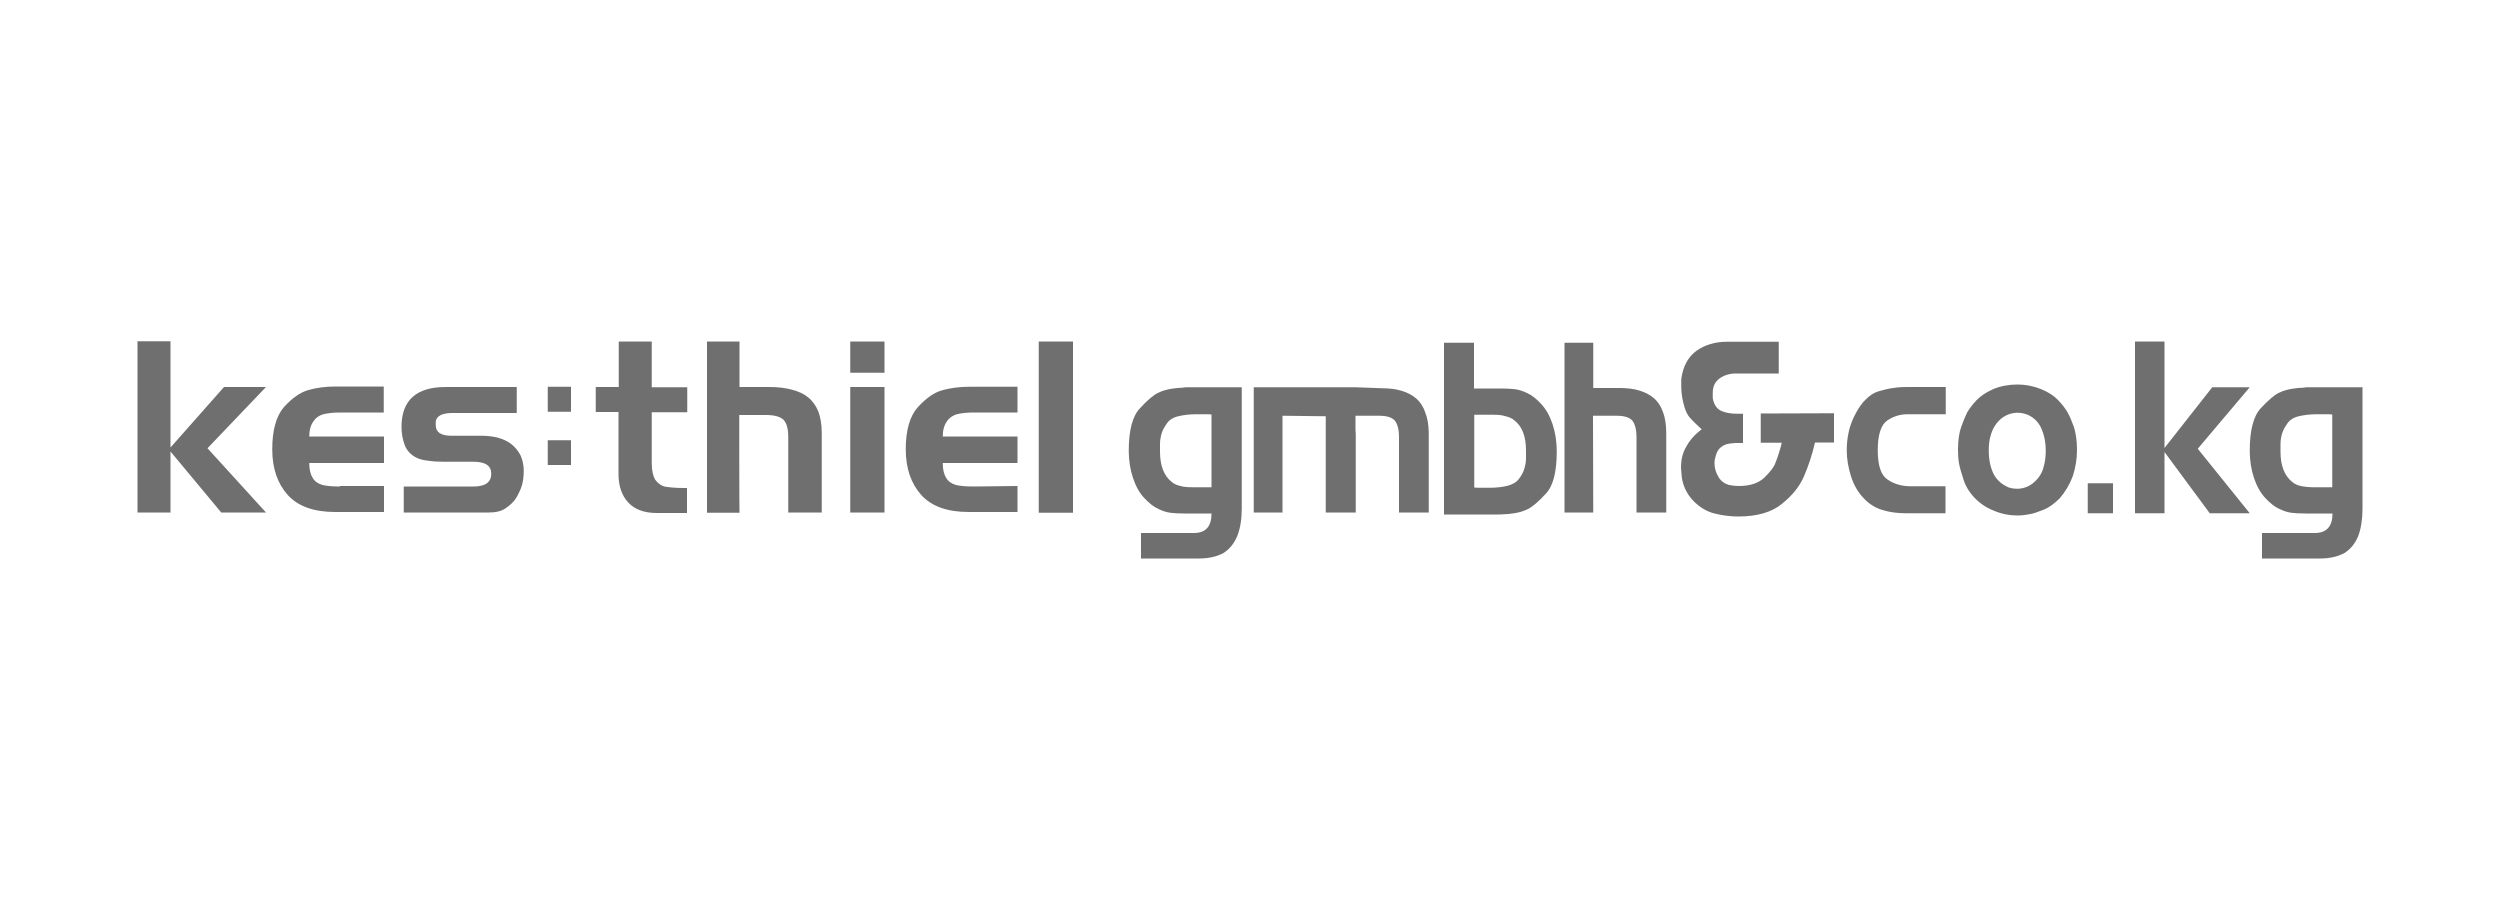
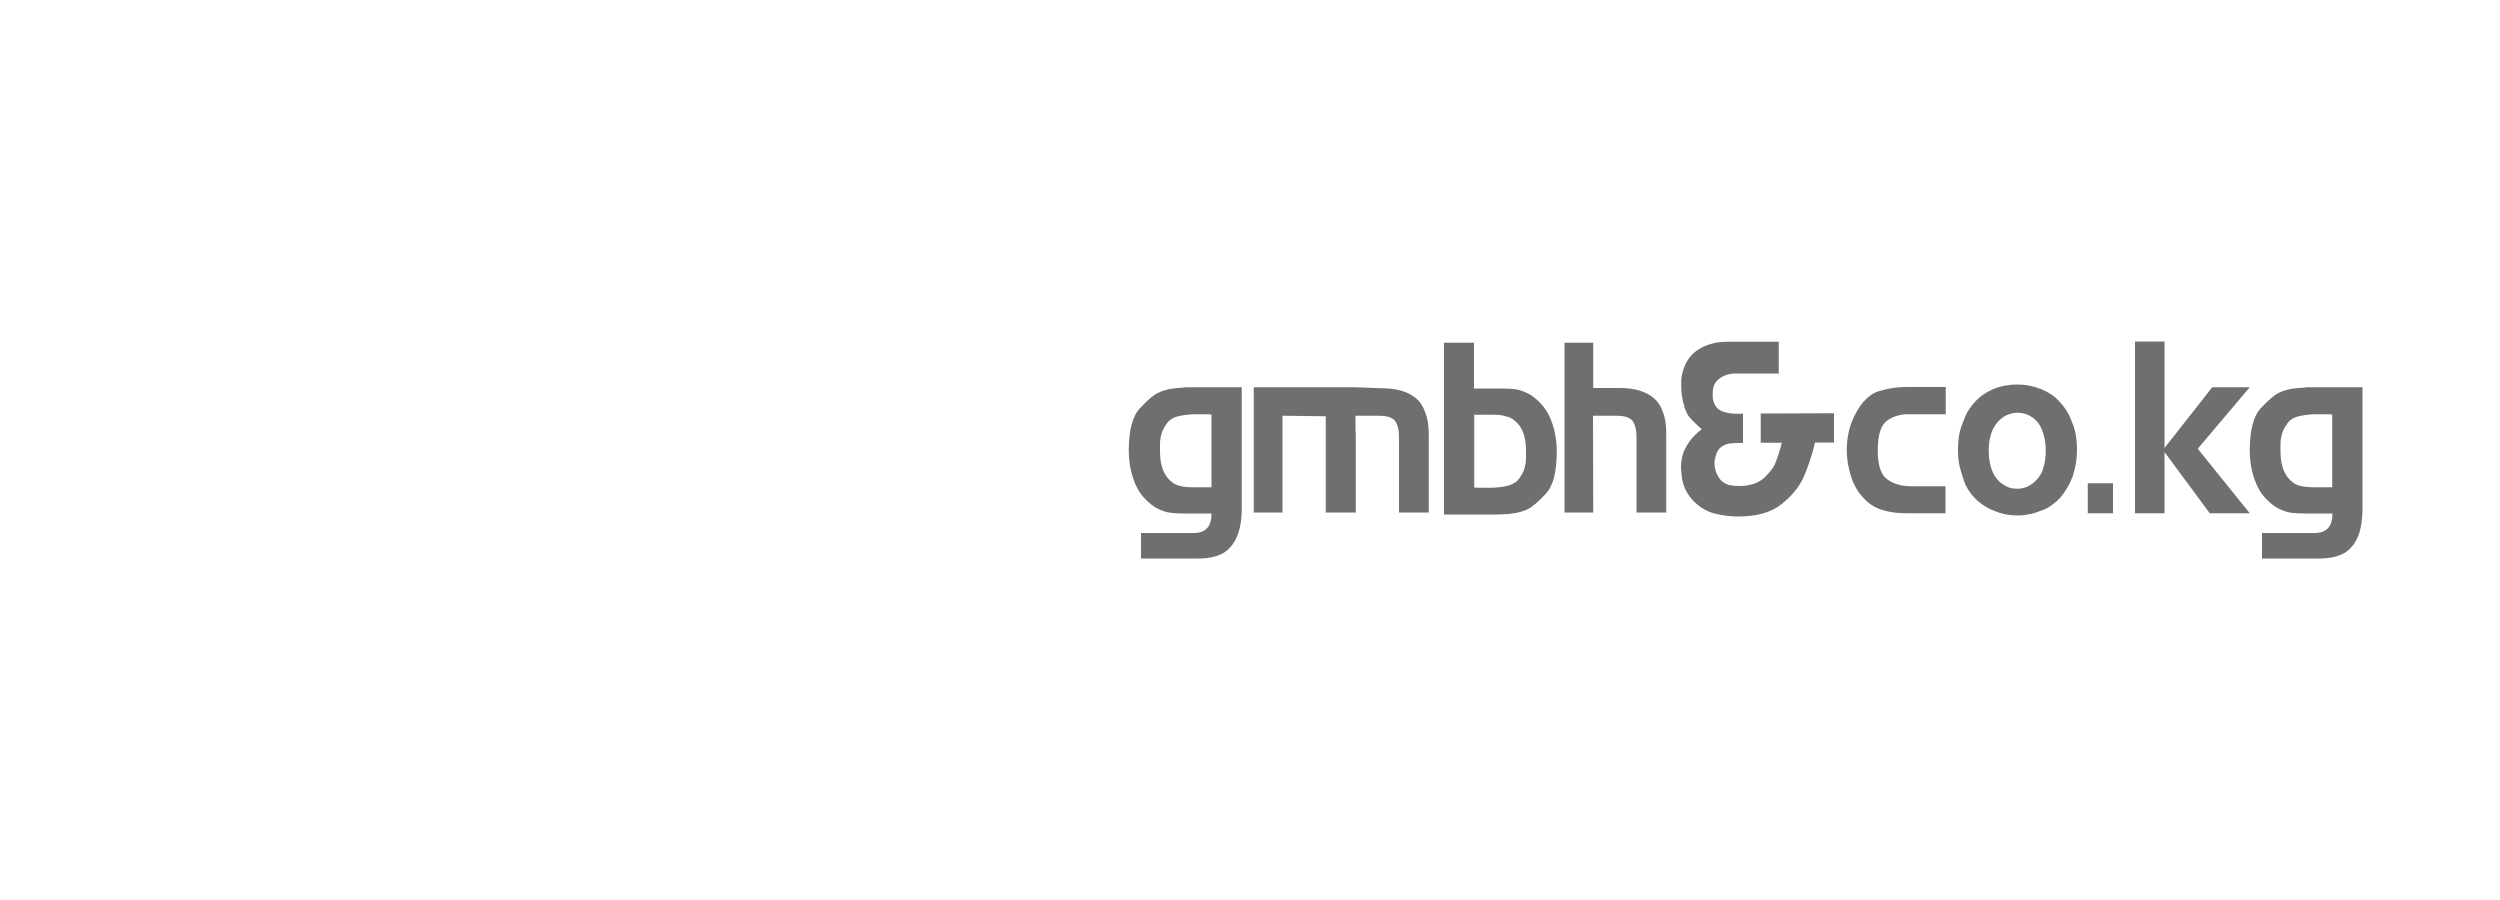
<svg xmlns="http://www.w3.org/2000/svg" version="1.0" id="Ebene_1" x="0px" y="0px" viewBox="0 0 100 36" style="enable-background:new 0 0 100 36;" xml:space="preserve">
  <style type="text/css">
	.st0{fill:#706F6F;}
</style>
  <g>
-     <path class="st0" d="M19.55,20.5h-3.4v-1.04h2.79c0.47,0,0.71-0.17,0.71-0.51c0-0.32-0.23-0.48-0.71-0.48h-1.15   c-0.17,0-0.29-0.01-0.39-0.01c-0.09-0.01-0.23-0.02-0.41-0.05s-0.34-0.09-0.48-0.19s-0.26-0.24-0.33-0.44s-0.12-0.43-0.12-0.7   c0-1.07,0.59-1.6,1.77-1.6h2.84v1.04h-2.36h-0.09H18.1c-0.4,0-0.63,0.11-0.67,0.33v0.16c0,0.28,0.21,0.42,0.63,0.42h1.21   c0.24,0,0.46,0.03,0.66,0.08c0.2,0.06,0.38,0.14,0.53,0.26c0.15,0.12,0.27,0.27,0.36,0.44c0.08,0.18,0.13,0.39,0.13,0.62   c0,0.28-0.04,0.53-0.12,0.72c-0.08,0.19-0.16,0.34-0.24,0.45c-0.08,0.1-0.19,0.21-0.35,0.32C20.06,20.45,19.83,20.5,19.55,20.5    M13.6,19.46c-0.3,0-0.53-0.02-0.7-0.06c-0.17-0.05-0.31-0.14-0.39-0.28c-0.09-0.14-0.14-0.33-0.14-0.6h2.99v-1.06h-2.99   c0-0.26,0.06-0.46,0.17-0.61c0.09-0.14,0.22-0.23,0.39-0.28c0.17-0.04,0.39-0.07,0.67-0.07h1.75v-1.04h-1.94   c-0.39,0-0.75,0.05-1.07,0.14c-0.33,0.09-0.65,0.32-0.98,0.68c-0.31,0.36-0.47,0.92-0.47,1.69s0.21,1.37,0.62,1.83   c0.42,0.46,1.05,0.68,1.91,0.68h1.94v-1.04H13.6V19.46z M6.82,20.5H5.5v-6.85h1.32v4.25l2.14-2.42h1.68L8.3,17.93l2.34,2.57H8.85   l-2.03-2.44C6.82,18.06,6.82,20.5,6.82,20.5z" />
-   </g>
-   <path class="st0" d="M21.91,18.6h0.93v-0.99h-0.93V18.6z M21.91,16.47h0.93v-1h-0.93V16.47z" />
+     </g>
  <g>
-     <path class="st0" d="M41.55,13.66h1.37v6.85h-1.37V13.66z M38.94,19.46c-0.3,0-0.53-0.02-0.7-0.06c-0.17-0.05-0.31-0.14-0.39-0.28   c-0.09-0.14-0.14-0.33-0.14-0.6h2.99v-1.06h-2.99c0-0.26,0.06-0.46,0.17-0.61c0.09-0.14,0.23-0.23,0.39-0.28   c0.17-0.04,0.39-0.07,0.68-0.07h1.75v-1.03h-1.94c-0.39,0-0.75,0.05-1.07,0.14c-0.33,0.09-0.65,0.32-0.98,0.68   c-0.32,0.36-0.48,0.92-0.48,1.68s0.21,1.37,0.62,1.83c0.42,0.46,1.05,0.68,1.91,0.68h1.94v-1.04L38.94,19.46L38.94,19.46z    M34.01,15.48h1.37v5.02h-1.37V15.48z M34.01,13.66h1.37v1.25h-1.37V13.66z M29.57,16.6h1.07c0.32,0,0.56,0.06,0.7,0.19   c0.13,0.14,0.19,0.37,0.19,0.68v3.03h1.34v-3.18c0-0.34-0.05-0.63-0.14-0.87c-0.1-0.23-0.23-0.42-0.41-0.56   c-0.17-0.14-0.39-0.24-0.67-0.31c-0.27-0.07-0.56-0.1-0.88-0.1h-1.19v-1.82h-1.3v6.85h1.3C29.57,20.5,29.57,16.6,29.57,16.6z    M24.75,16.48h-0.92v-1h0.92v-1.82h1.32v1.83h1.42v1h-1.42v2.03c0,0.3,0.05,0.52,0.14,0.67c0.1,0.14,0.23,0.24,0.41,0.28   c0.21,0.03,0.44,0.05,0.73,0.05h0.13v1h-1.21c-0.5,0-0.88-0.14-1.14-0.42s-0.39-0.66-0.39-1.14v-2.48   C24.74,16.48,24.75,16.48,24.75,16.48z" />
    <path class="st0" d="M92.34,15.49h2.16v4.85c0,0.43-0.06,0.8-0.17,1.1c-0.12,0.29-0.3,0.52-0.55,0.68   c-0.26,0.14-0.58,0.22-0.98,0.22h-2.32v-1.02h2.11c0.47,0,0.71-0.26,0.71-0.78h-0.96h-0.11c-0.24,0-0.43-0.01-0.58-0.03   s-0.31-0.07-0.49-0.16c-0.18-0.08-0.36-0.23-0.55-0.43c-0.19-0.21-0.34-0.47-0.45-0.8s-0.17-0.7-0.17-1.09   c0-0.82,0.15-1.39,0.44-1.7s0.53-0.52,0.71-0.61s0.36-0.14,0.55-0.17c0.18-0.03,0.32-0.04,0.42-0.04   C92.21,15.49,92.29,15.49,92.34,15.49 M92.54,19.49h0.14h0.61v-2.91l-0.14-0.01h-0.14h-0.34c-0.27,0-0.51,0.03-0.72,0.08   s-0.36,0.15-0.45,0.28c-0.09,0.13-0.17,0.26-0.21,0.39s-0.07,0.28-0.07,0.44v0.3c0,0.57,0.16,0.97,0.46,1.21   c0.1,0.09,0.22,0.14,0.35,0.17C92.18,19.47,92.35,19.49,92.54,19.49 M86.58,20.53H85.4v-6.87h1.18v4.26l1.91-2.43h1.5l-2.08,2.46   l2.08,2.58h-1.6l-1.81-2.45L86.58,20.53L86.58,20.53z M84.52,20.53h-1.01v-1.2h1.01V20.53z M82.4,19.92   c-0.22,0.22-0.43,0.38-0.66,0.47s-0.42,0.16-0.57,0.18c-0.16,0.03-0.31,0.05-0.48,0.05c-0.31,0-0.62-0.06-0.93-0.19   c-0.31-0.12-0.57-0.3-0.78-0.52s-0.36-0.47-0.44-0.73c-0.09-0.27-0.15-0.48-0.18-0.65s-0.04-0.35-0.04-0.54   c0-0.36,0.04-0.67,0.13-0.92s0.17-0.44,0.24-0.58c0.08-0.13,0.19-0.29,0.36-0.47s0.39-0.33,0.69-0.46   c0.29-0.12,0.62-0.18,0.96-0.18c0.32,0,0.63,0.06,0.93,0.18s0.53,0.27,0.7,0.45c0.17,0.18,0.29,0.34,0.37,0.48s0.16,0.33,0.25,0.57   c0.08,0.24,0.13,0.56,0.13,0.94c0,0.36-0.06,0.71-0.17,1.05C82.78,19.39,82.61,19.67,82.4,19.92 M80.29,19.47   c0.04,0.03,0.11,0.04,0.18,0.06c0.07,0.01,0.14,0.02,0.21,0.02c0.24,0,0.47-0.08,0.66-0.24s0.33-0.36,0.39-0.58   c0.07-0.23,0.1-0.46,0.1-0.7c0-0.34-0.06-0.63-0.17-0.88s-0.28-0.43-0.53-0.55c-0.16-0.07-0.31-0.09-0.43-0.09   c-0.14,0-0.3,0.03-0.46,0.11c-0.16,0.08-0.28,0.19-0.38,0.32s-0.18,0.28-0.23,0.47c-0.06,0.18-0.08,0.39-0.08,0.64   c0,0.32,0.06,0.62,0.18,0.88C79.84,19.16,80.03,19.35,80.29,19.47 M76.42,19.45h0.16h1.24v1.08h-1.59c-0.33,0-0.65-0.04-0.93-0.13   c-0.28-0.08-0.54-0.24-0.76-0.48c-0.22-0.23-0.39-0.52-0.5-0.87s-0.17-0.69-0.17-1.03c0-0.24,0.02-0.47,0.07-0.7   c0.04-0.22,0.12-0.44,0.23-0.67c0.11-0.22,0.23-0.42,0.37-0.58c0.2-0.22,0.4-0.36,0.61-0.42s0.4-0.11,0.58-0.13   c0.18-0.03,0.35-0.04,0.51-0.04h1.59v1.09h-1.24h-0.12H76.3c-0.29,0-0.56,0.08-0.81,0.25s-0.38,0.57-0.38,1.19   c0,0.61,0.13,1,0.39,1.17C75.76,19.36,76.07,19.45,76.42,19.45 M73.36,16.53v1.17H72.6c-0.11,0.48-0.26,0.93-0.44,1.35   s-0.48,0.78-0.89,1.11c-0.41,0.33-0.98,0.5-1.74,0.5c-0.31,0-0.63-0.04-0.95-0.12s-0.61-0.26-0.86-0.52   c-0.25-0.27-0.4-0.58-0.45-0.94l-0.03-0.37c0-0.33,0.07-0.62,0.22-0.86c0.13-0.24,0.33-0.47,0.61-0.68   c-0.08-0.07-0.17-0.15-0.26-0.24s-0.17-0.17-0.23-0.24c-0.06-0.07-0.13-0.19-0.19-0.37c-0.09-0.29-0.14-0.58-0.14-0.85v-0.31   c0.07-0.51,0.27-0.88,0.61-1.13c0.34-0.24,0.75-0.36,1.22-0.36h2.07v1.27h-1.72c-0.26,0-0.47,0.07-0.65,0.2s-0.27,0.32-0.27,0.57   v0.22c0.05,0.26,0.16,0.42,0.33,0.5s0.38,0.12,0.66,0.12h0.22v1.17h-0.21c-0.08,0-0.14,0-0.19,0.01c-0.05,0-0.13,0.01-0.23,0.03   c-0.11,0.03-0.22,0.09-0.31,0.18s-0.14,0.23-0.18,0.41c-0.01,0.03-0.02,0.09-0.02,0.18c0,0.21,0.06,0.38,0.16,0.55   s0.25,0.27,0.42,0.32c0.16,0.03,0.29,0.04,0.4,0.04c0.45,0,0.79-0.12,1.02-0.34c0.23-0.23,0.38-0.42,0.43-0.57   c0.06-0.15,0.11-0.28,0.15-0.42c0.04-0.13,0.08-0.26,0.11-0.4h-0.84v-1.17L73.36,16.53L73.36,16.53z M59.92,20.58h-2.16v-6.87h1.2   v1.83h0.96h0.11c0.24,0,0.43,0.01,0.58,0.03s0.31,0.07,0.49,0.16c0.18,0.08,0.36,0.23,0.55,0.43c0.19,0.21,0.34,0.47,0.45,0.8   s0.17,0.7,0.17,1.09c0,0.82-0.14,1.39-0.44,1.7c-0.29,0.32-0.53,0.52-0.71,0.61s-0.36,0.14-0.55,0.17   c-0.18,0.03-0.32,0.04-0.42,0.04C60.06,20.58,59.98,20.58,59.92,20.58 M59.72,16.59h-0.14h-0.61v2.91l0.14,0.01h0.14h0.34   c0.27,0,0.51-0.03,0.72-0.08c0.21-0.06,0.36-0.15,0.45-0.28c0.1-0.13,0.17-0.26,0.21-0.39s0.07-0.28,0.07-0.44v-0.29   c0-0.57-0.15-0.97-0.46-1.21c-0.1-0.09-0.22-0.14-0.36-0.17C60.08,16.6,59.91,16.59,59.72,16.59 M57.15,17.35v3.15h-1.19v-3   c0-0.32-0.06-0.54-0.17-0.68c-0.12-0.13-0.33-0.19-0.62-0.19h-0.95v0.58c0,0.04,0.01,0.09,0.01,0.14v3.15h-0.01h-1.15h-0.04v-3.85   l-1.73-0.02v3.87h-1.15v-5.01h1.15h2.92l1.06,0.04c0.28,0,0.55,0.03,0.78,0.1s0.43,0.17,0.59,0.31c0.16,0.14,0.28,0.32,0.36,0.56   C57.1,16.72,57.15,17.01,57.15,17.35 M63.73,20.5h-1.15v-6.79h1.15v1.81h1.06c0.28,0,0.55,0.03,0.78,0.1s0.43,0.17,0.59,0.31   c0.16,0.14,0.28,0.32,0.36,0.56c0.09,0.23,0.13,0.52,0.13,0.86v3.15h-1.19v-3c0-0.32-0.06-0.54-0.17-0.68   c-0.12-0.13-0.33-0.19-0.62-0.19h-0.95L63.73,20.5L63.73,20.5z M47.51,15.49h2.16v4.85c0,0.43-0.06,0.8-0.18,1.1   c-0.12,0.29-0.3,0.52-0.55,0.68c-0.26,0.14-0.58,0.22-0.98,0.22h-2.32v-1.02h2.11c0.48,0,0.71-0.26,0.71-0.78H47.5h-0.11   c-0.24,0-0.43-0.01-0.58-0.03s-0.31-0.07-0.49-0.16c-0.18-0.08-0.36-0.23-0.55-0.43s-0.34-0.47-0.45-0.8s-0.17-0.7-0.17-1.09   c0-0.82,0.15-1.39,0.45-1.7c0.29-0.32,0.53-0.52,0.71-0.61s0.36-0.14,0.55-0.17s0.32-0.04,0.42-0.04   C47.37,15.49,47.45,15.49,47.51,15.49 M47.71,19.49h0.14h0.61v-2.91l-0.13-0.01h-0.14h-0.34c-0.27,0-0.51,0.03-0.72,0.08   s-0.36,0.15-0.45,0.28c-0.09,0.13-0.17,0.26-0.21,0.39s-0.07,0.28-0.07,0.44v0.3c0,0.57,0.16,0.97,0.46,1.21   c0.1,0.09,0.22,0.14,0.36,0.17C47.35,19.48,47.51,19.49,47.71,19.49" />
  </g>
</svg>